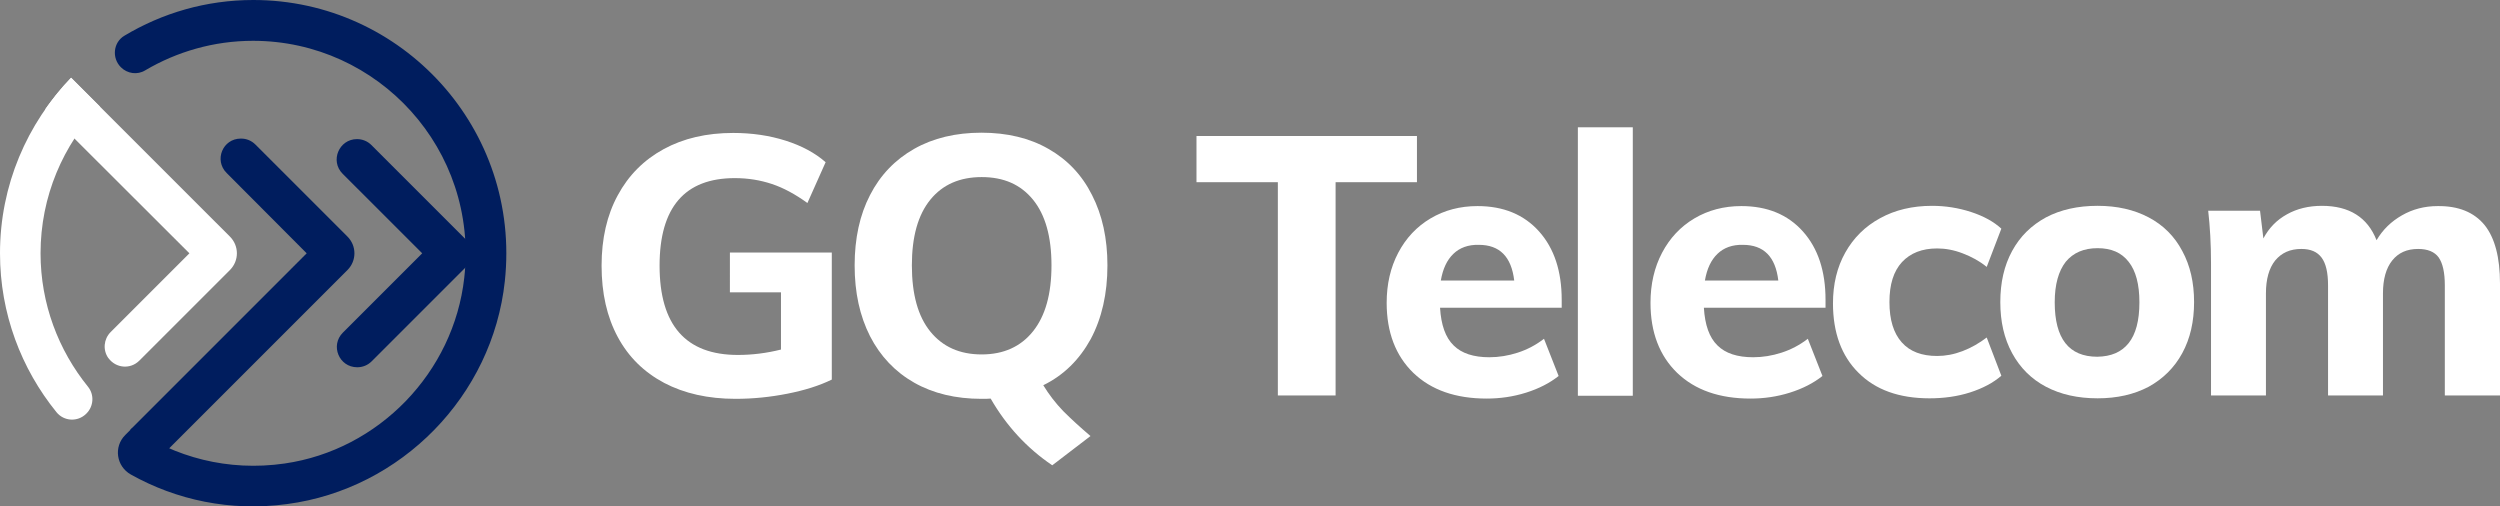
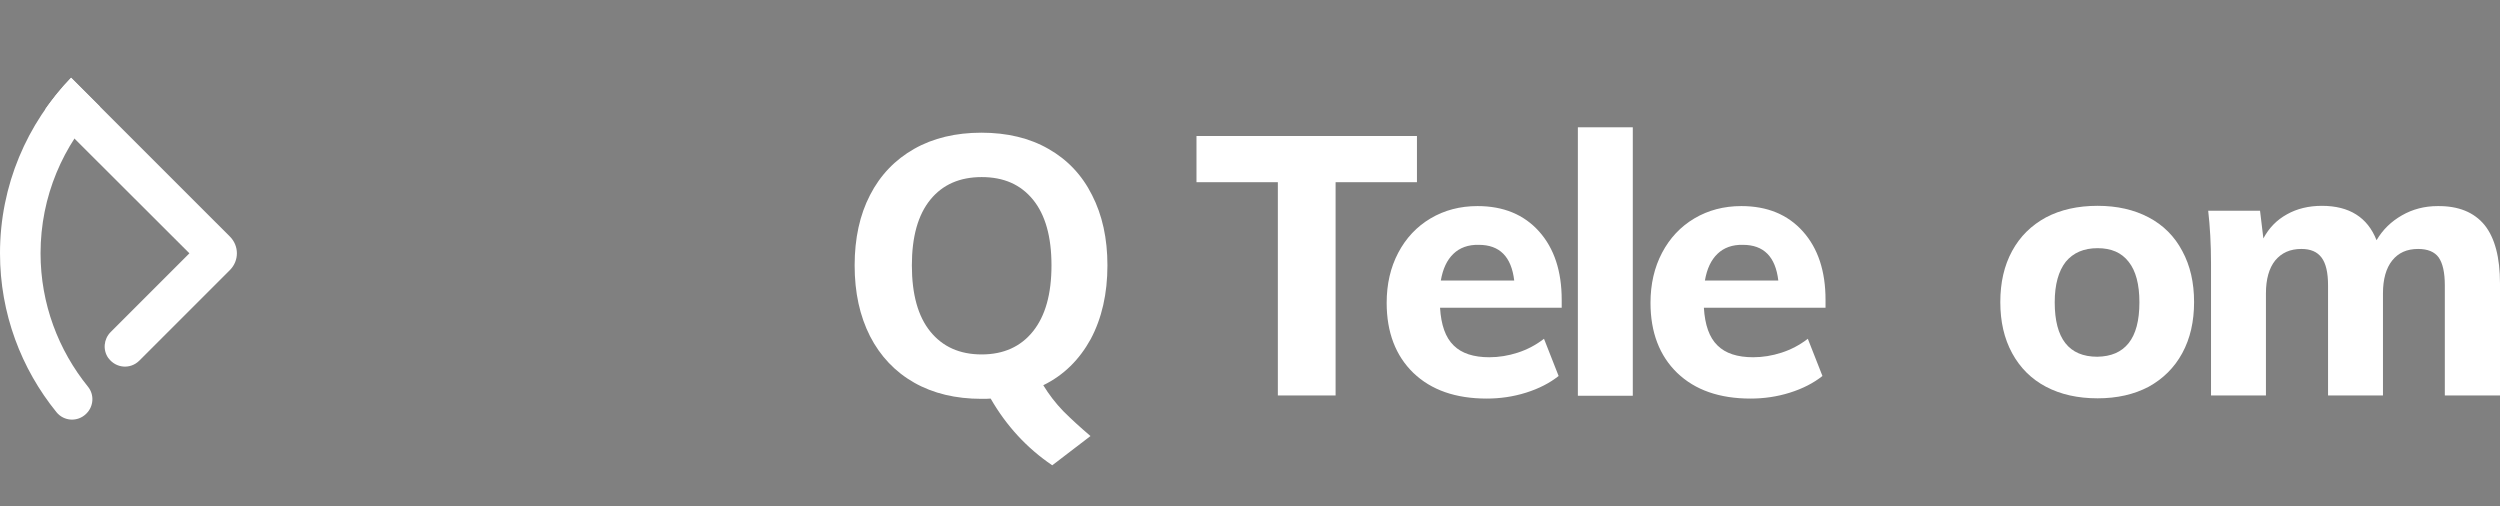
<svg xmlns="http://www.w3.org/2000/svg" xmlns:ns1="http://sodipodi.sourceforge.net/DTD/sodipodi-0.dtd" xmlns:ns2="http://www.inkscape.org/namespaces/inkscape" version="1.1" id="Capa_1" x="0px" y="0px" viewBox="0 0 974.1 197.3" style="enable-background:new 0 0 974.1 197.3;" xml:space="preserve" ns1:docname="logo-alt.svg" ns2:version="0.92.3 (2405546, 2018-03-11)">
  <rect x="0" y="0" width="974.1" height="197.3" fill="#808080" stroke="none" />
  <defs id="defs41" />
  <ns1:namedview pagecolor="#ffffff" bordercolor="#666666" borderopacity="1" objecttolerance="10" gridtolerance="10" guidetolerance="10" ns2:pageopacity="0" ns2:pageshadow="2" ns2:window-width="1920" ns2:window-height="1017" id="namedview39" showgrid="false" ns2:zoom="1.4331178" ns2:cx="343.81629" ns2:cy="145.94385" ns2:window-x="-8" ns2:window-y="-8" ns2:window-maximized="1" ns2:current-layer="Capa_1" />
  <style type="text/css" id="style2">
	.st0{fill:#0079FF;}
	.st1{fill:#001D5E;}
</style>
-   <path class="st0" d="M324.1,98.3v49.6c-4.9,2.4-10.7,4.2-17.3,5.5c-6.6,1.3-13.3,2-20.2,2c-10.7,0-20-2.1-27.8-6.2  c-7.9-4.2-13.9-10.1-18.1-17.9s-6.3-17-6.3-27.8c0-10.5,2.1-19.7,6.3-27.4c4.2-7.8,10.2-13.8,17.9-18c7.7-4.2,16.7-6.3,27.1-6.3  c7.3,0,14.1,1,20.4,3s11.5,4.8,15.6,8.4l-7.1,15.9c-4.7-3.4-9.3-5.9-13.8-7.4s-9.3-2.3-14.5-2.3c-19.5,0-29.3,11.4-29.3,34.1  c0,23.2,10.2,34.8,30.5,34.8c5.6,0,11.2-0.7,16.8-2.1v-22.3h-19.9V98.4h39.7V98.3z" id="path4" style="fill:#ffffff" />
  <path class="st0" d="M414.3,160.2c3.1,3.1,6.6,6.3,10.6,9.7L410,181.3c-9.9-6.7-17.9-15.4-24-26c-0.9,0.1-2,0.1-3.6,0.1  c-10,0-18.8-2.1-26.2-6.3c-7.4-4.2-13.2-10.3-17.2-18.1c-4-7.9-6-17-6-27.6c0-10.5,2-19.7,6-27.4c4-7.8,9.8-13.8,17.2-18  c7.4-4.2,16.2-6.3,26.2-6.3s18.8,2.1,26.1,6.3c7.4,4.2,13.1,10.2,17,18c4,7.8,6,16.9,6,27.4c0,11.1-2.2,20.6-6.5,28.7  c-4.4,8-10.5,14.1-18.5,18C408.7,153.7,411.3,157.1,414.3,160.2z M362.5,129.2c4.8,5.9,11.4,8.9,20,8.9c8.5,0,15.2-3,20-9  c4.8-6,7.2-14.5,7.2-25.7s-2.4-19.7-7.2-25.6c-4.8-5.9-11.4-8.8-20-8.8c-8.5,0-15.2,2.9-20,8.8s-7.2,14.4-7.2,25.6  C355.3,114.7,357.7,123.3,362.5,129.2z" id="path6" style="fill:#ffffff" />
  <g id="g22" style="fill:#ffffff">
    <path class="st0" d="M497.9,154.1V71h-31.7V53h85.9v18h-31.7v83.1H497.9z" id="path8" style="fill:#ffffff" />
    <path class="st0" d="M608.5,119.9h-47.4c0.4,6.7,2.1,11.6,5.3,14.7c3.1,3.1,7.8,4.6,13.9,4.6c3.7,0,7.4-0.6,11.1-1.8   c3.7-1.2,7.1-3,10.2-5.4l5.7,14.5c-3.4,2.7-7.6,4.9-12.7,6.5c-5.1,1.6-10.2,2.3-15.3,2.3c-12.1,0-21.6-3.3-28.6-10   c-6.9-6.7-10.4-15.8-10.4-27.3c0-7.3,1.5-13.8,4.5-19.5s7.2-10.2,12.6-13.4c5.4-3.2,11.5-4.8,18.3-4.8c10.1,0,18.1,3.3,24,9.9   c5.9,6.6,8.8,15.5,8.8,26.6L608.5,119.9L608.5,119.9z M566.3,98.9c-2.5,2.4-4.1,5.8-4.9,10.4H590c-1.1-9.3-5.7-13.9-13.8-13.9   C572.1,95.3,568.8,96.5,566.3,98.9z" id="path10" style="fill:#ffffff" />
    <path class="st0" d="M614.8,154.1V49.6h21.4v104.6h-21.4V154.1z" id="path12" style="fill:#ffffff" />
    <path class="st0" d="M711.3,119.9h-47.4c0.4,6.7,2.1,11.6,5.3,14.7c3.1,3.1,7.8,4.6,13.9,4.6c3.7,0,7.4-0.6,11.1-1.8   c3.7-1.2,7.1-3,10.2-5.4l5.7,14.5c-3.4,2.7-7.6,4.9-12.7,6.5c-5.1,1.6-10.2,2.3-15.3,2.3c-12.1,0-21.6-3.3-28.6-10   c-6.9-6.7-10.4-15.8-10.4-27.3c0-7.3,1.5-13.8,4.5-19.5s7.2-10.2,12.6-13.4c5.4-3.2,11.5-4.8,18.3-4.8c10.1,0,18.1,3.3,24,9.9   c5.9,6.6,8.8,15.5,8.8,26.6L711.3,119.9L711.3,119.9z M669.2,98.9c-2.5,2.4-4.1,5.8-4.9,10.4h28.6c-1.1-9.3-5.7-13.9-13.8-13.9   C675,95.3,671.7,96.5,669.2,98.9z" id="path14" style="fill:#ffffff" />
-     <path class="st0" d="M724.2,145.3c-6.7-6.6-10-15.7-10-27.1c0-7.5,1.6-14.1,4.8-19.8s7.7-10.2,13.6-13.4c5.8-3.2,12.6-4.8,20.2-4.8   c5.2,0,10.3,0.8,15.2,2.4s8.9,3.8,11.8,6.5l-5.7,14.9c-2.8-2.3-6-4-9.4-5.3s-6.7-1.9-9.9-1.9c-5.9,0-10.4,1.8-13.7,5.3   c-3.3,3.6-4.9,8.7-4.9,15.6c0,6.9,1.6,12.1,4.8,15.7c3.2,3.6,7.8,5.3,13.8,5.3c3.2,0,6.5-0.6,9.9-1.9c3.4-1.3,6.5-3.1,9.4-5.3   l5.7,14.9c-3.1,2.7-7.2,4.9-12.2,6.5s-10.3,2.3-15.8,2.3C740,155.2,730.8,151.9,724.2,145.3z" id="path16" style="fill:#ffffff" />
    <path class="st0" d="M797.2,150.7c-5.7-3-10.1-7.4-13.2-13.1c-3.1-5.7-4.6-12.3-4.6-19.9c0-7.6,1.5-14.2,4.6-19.9s7.5-10,13.2-13.1   c5.7-3,12.4-4.5,20.1-4.5c7.6,0,14.2,1.5,19.9,4.5s10.1,7.4,13.1,13.1c3.1,5.7,4.6,12.3,4.6,19.9c0,7.6-1.5,14.2-4.6,19.9   c-3.1,5.7-7.5,10-13.1,13.1c-5.7,3-12.3,4.5-19.9,4.5C809.6,155.2,802.9,153.7,797.2,150.7z M829.4,133.7c2.8-3.5,4.2-8.8,4.2-15.9   c0-7-1.4-12.3-4.2-15.8c-2.8-3.6-6.8-5.3-12.1-5.3c-5.4,0-9.5,1.8-12.4,5.3c-2.8,3.6-4.3,8.8-4.3,15.8c0,14.1,5.5,21.2,16.6,21.2   C822.6,138.9,826.6,137.2,829.4,133.7z" id="path18" style="fill:#ffffff" />
    <path class="st0" d="M968.1,87.7c4,5,6,12.6,6,22.8v43.6h-21.5v-42.9c0-5-0.8-8.6-2.4-10.9c-1.6-2.2-4.3-3.3-8-3.3   c-4.4,0-7.7,1.5-10.1,4.5c-2.4,3-3.6,7.3-3.6,12.8v39.8h-21.4v-42.9c0-4.9-0.8-8.5-2.5-10.8s-4.3-3.4-7.9-3.4   c-4.4,0-7.7,1.5-10.2,4.5c-2.4,3-3.6,7.3-3.6,12.8v39.8h-21.4v-51.4c0-7.7-0.4-14.5-1.1-20.6h20.2l1.3,10.8   c2.2-4.1,5.2-7.2,9.2-9.4c3.9-2.2,8.5-3.3,13.6-3.3c10.7,0,17.8,4.5,21.3,13.4c2.4-4.1,5.7-7.3,9.9-9.7c4.2-2.4,8.8-3.6,13.9-3.6   C957.9,80.2,964,82.7,968.1,87.7z" id="path20" style="fill:#ffffff" />
  </g>
  <g id="g26" style="fill:#ffffff">
    <path class="st0" d="M73.8,98.7l-30.7,30.7c-2.7,2.7-3.1,7-0.9,10.1l0.1,0.1c2.9,3.9,8.5,4.4,12,0.9l35.3-35.3   c3.6-3.6,3.6-9.4,0-13L27.7,30.3c-3.7,3.8-7,7.9-10.1,12.3L73.8,98.7z" id="path24" style="fill:#ffffff" />
  </g>
  <g id="g30">
-     <path class="st1" d="M119.5,98.7l-68.7,68.7c3.7,4.7,5.6,10.7,5.7,16.7l78.9-78.9c3.6-3.6,3.6-9.4,0-13L99.5,56.3   C98,54.8,96,54,94,54h-0.2c-7,0-10.5,8.4-5.5,13.4L119.5,98.7z" id="path28" />
-   </g>
-   <path class="st1" d="M98.6,15.9c48.8,0,87.9,42.4,82.3,92.3c-4.1,36.9-33.3,67.1-70,72.4c-22.1,3.2-42.9-2.5-59.3-13.9l-2.8,2.8  c-4.6,4.6-3.5,12.2,2.2,15.4c17.7,9.9,38.7,14.5,60.9,11.5c44.5-5.9,80-42.2,84.8-86.8C203.1,50.3,156.7,0,98.7,0  C80.3,0,63.2,5.1,48.5,13.9c-4.4,2.6-5,8.7-1.4,12.3l0,0c2.5,2.5,6.4,3.1,9.5,1.2C68.8,20.2,83.2,15.9,98.6,15.9z" id="path32" />
+     </g>
  <path class="st0" d="M33.6,161.2l0.1-0.1c2.8-2.8,3.1-7.3,0.6-10.4c-11.5-14.2-18.5-32.3-18.5-52c0-22.2,8.8-42.3,23.1-57.2  L27.7,30.3C10.6,48.1,0,72.1,0,98.7c0,23.5,8.3,45,22,61.9C24.9,164.2,30.3,164.5,33.6,161.2z" id="path34" style="fill:#ffffff" />
-   <path class="st1" d="M164.5,98.7l-30.9,30.9c-5,5-1.5,13.5,5.6,13.5l0,0c2.1,0,4.1-0.8,5.6-2.3l42.1-42.1l-42.2-42.2  c-1.5-1.5-3.5-2.3-5.6-2.3l0,0c-7,0-10.6,8.5-5.6,13.5L164.5,98.7z" id="path36" />
</svg>